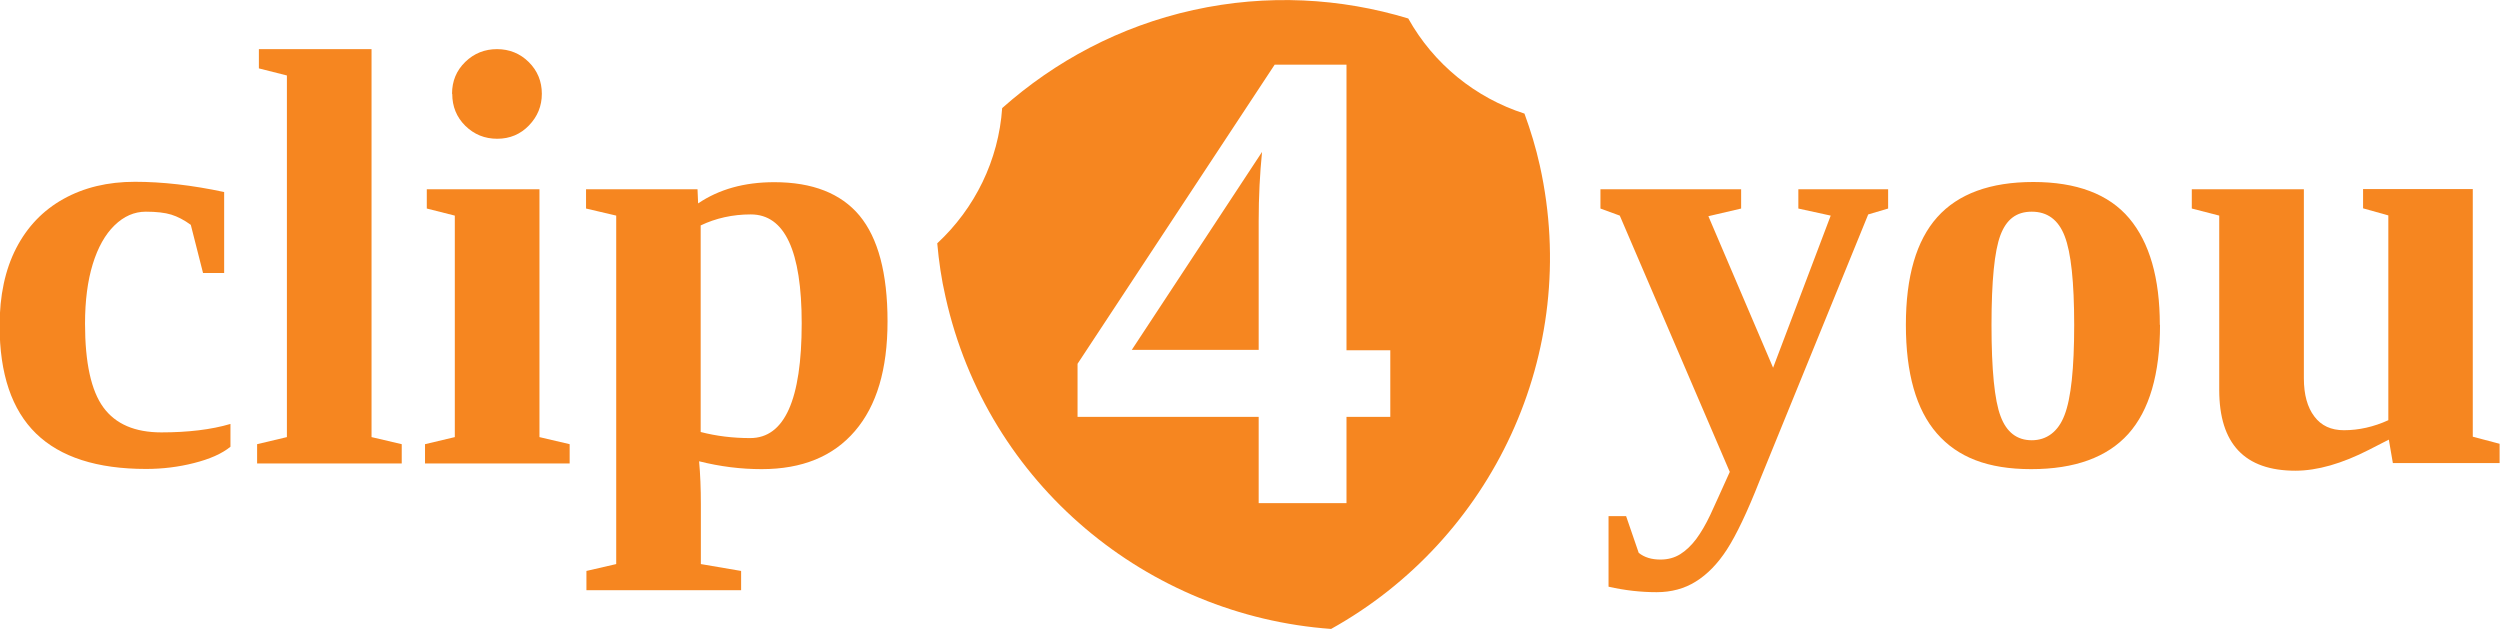
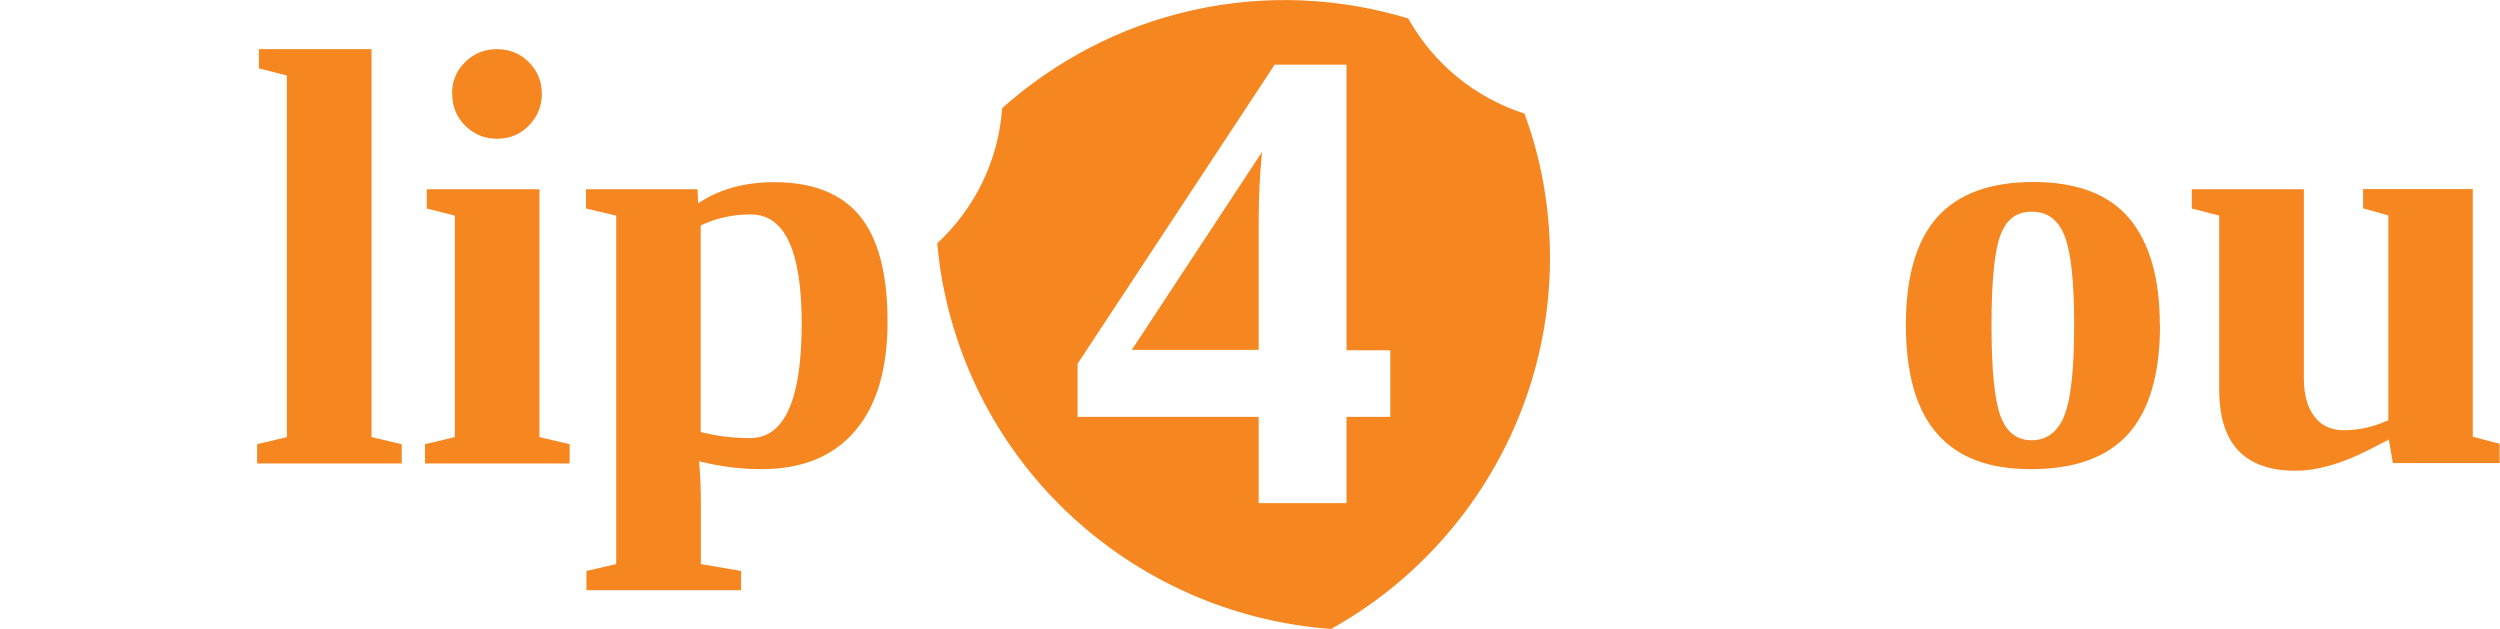
<svg xmlns="http://www.w3.org/2000/svg" width="159" height="40" viewBox="0 0 159 40" fill="none">
  <g clip-path="url(#clip0_665_542)">
-     <path d="M14.657 28.413C14.105 28.863 13.327 29.2 12.336 29.45C11.357 29.7 10.34 29.825 9.286 29.825C6.174 29.825 3.84 29.075 2.296 27.575C0.753 26.075 -0.025 23.788 -0.025 20.712C-0.025 18.8 0.326 17.15 1.029 15.787C1.732 14.425 2.735 13.375 4.041 12.65C5.346 11.925 6.852 11.562 8.583 11.562C10.315 11.562 12.21 11.775 14.256 12.213V17.363H12.913L12.135 14.3C11.708 13.988 11.294 13.775 10.893 13.65C10.491 13.525 9.939 13.463 9.274 13.463C8.546 13.463 7.881 13.75 7.278 14.338C6.689 14.912 6.224 15.738 5.898 16.8C5.572 17.863 5.408 19.125 5.408 20.587C5.408 23.075 5.798 24.85 6.576 25.913C7.354 26.975 8.583 27.5 10.265 27.5C11.947 27.5 13.44 27.325 14.657 26.962V28.387V28.413Z" fill="#F68620" />
    <path d="M23.63 27.8L25.55 28.25V29.475H16.352V28.25L18.247 27.8V4.8L16.465 4.35V3.125H23.63V27.8Z" fill="#F68620" />
    <path d="M34.31 27.8L36.23 28.25V29.475H27.031V28.25L28.926 27.8V13.713L27.144 13.262V12.037H34.31V27.788V27.8ZM28.75 5.963C28.75 5.162 29.027 4.487 29.591 3.938C30.156 3.388 30.834 3.125 31.612 3.125C32.39 3.125 33.08 3.4 33.632 3.95C34.184 4.5 34.461 5.175 34.461 5.963C34.461 6.75 34.184 7.412 33.645 7.975C33.105 8.537 32.428 8.825 31.624 8.825C30.821 8.825 30.156 8.55 29.591 8C29.039 7.45 28.763 6.775 28.763 5.975L28.75 5.963Z" fill="#F68620" />
    <path d="M44.4 12.937C45.73 12.037 47.336 11.587 49.243 11.587C51.678 11.587 53.485 12.3 54.665 13.712C55.844 15.137 56.447 17.375 56.447 20.437C56.447 23.5 55.757 25.8 54.376 27.412C52.996 29.025 51.026 29.837 48.44 29.837C47.123 29.837 45.805 29.675 44.462 29.337C44.538 30.15 44.575 31.062 44.575 32.075V35.875L47.135 36.312V37.537H37.297V36.312L39.191 35.875V13.712L37.272 13.262V12.037H44.362L44.4 12.925V12.937ZM50.988 20.575C50.988 15.95 49.909 13.637 47.75 13.637C46.596 13.637 45.529 13.875 44.563 14.337V27.475C45.567 27.737 46.621 27.862 47.712 27.862C49.896 27.862 50.988 25.425 50.988 20.562V20.575Z" fill="#F68620" />
-     <path d="M110.008 30L103.018 13.713L101.788 13.263V12.038H110.736V13.263L108.653 13.75L112.769 23.388L116.433 13.713L114.375 13.263V12.038H120.085V13.263L118.818 13.638L111.915 30.563C111.125 32.575 110.422 34.038 109.832 34.95C109.242 35.863 108.577 36.538 107.849 36.988C107.134 37.438 106.293 37.663 105.365 37.663C104.361 37.663 103.344 37.55 102.303 37.313V32.825H103.42L104.223 35.163C104.587 35.45 105.038 35.588 105.603 35.588C106.08 35.588 106.494 35.475 106.858 35.25C107.222 35.025 107.561 34.7 107.875 34.288C108.188 33.863 108.489 33.35 108.778 32.738C109.054 32.125 109.481 31.213 110.02 30H110.008Z" fill="#F68620" />
    <path d="M137.377 20.663C137.377 23.788 136.7 26.1 135.357 27.6C134.014 29.087 131.956 29.837 129.183 29.837C126.409 29.837 124.502 29.075 123.184 27.562C121.866 26.05 121.214 23.738 121.214 20.663C121.214 17.587 121.879 15.3 123.209 13.812C124.539 12.325 126.585 11.575 129.321 11.575C132.056 11.575 134.115 12.338 135.42 13.887C136.712 15.425 137.365 17.688 137.365 20.663H137.377ZM131.918 20.663C131.918 17.938 131.718 16.062 131.316 15.025C130.915 13.975 130.212 13.463 129.22 13.463C128.229 13.463 127.601 13.963 127.225 14.963C126.849 15.963 126.66 17.863 126.66 20.675C126.66 23.488 126.849 25.462 127.238 26.475C127.614 27.488 128.279 28 129.22 28C130.162 28 130.902 27.462 131.304 26.4C131.718 25.337 131.918 23.425 131.918 20.688V20.663Z" fill="#F68620" />
    <path d="M151.948 27.95L150.68 28.6C148.948 29.487 147.38 29.937 145.987 29.937C142.762 29.937 141.143 28.225 141.143 24.8V13.712L139.398 13.262V12.037H146.526V24.062C146.526 25.1 146.752 25.912 147.192 26.487C147.631 27.075 148.258 27.362 149.074 27.362C150.015 27.362 150.969 27.15 151.898 26.725V13.7L150.291 13.25V12.025H157.269V27.775L158.975 28.225V29.45H152.186L151.923 27.925L151.948 27.95Z" fill="#F68620" />
    <path d="M80.052 22.262V14.05C80.052 12.512 80.127 11.05 80.266 9.663L71.983 22.25H80.065L80.052 22.262ZM97.935 10.537C97.684 9.4 97.345 8.288 96.956 7.225C93.844 6.225 91.183 4.075 89.565 1.175C85.273 -0.125 80.592 -0.4 75.898 0.638C71.205 1.675 67.089 3.9 63.738 6.875C63.512 10.188 62.006 13.25 59.609 15.475C59.71 16.613 59.873 17.75 60.136 18.887C62.797 30.837 73.012 39.163 84.658 40C94.86 34.325 100.583 22.488 97.935 10.537ZM88.423 26.512H85.637V32H80.052V26.512H68.532V23.137L81.069 4.113H85.637V22.275H88.423V26.525V26.512Z" fill="#F68620" />
  </g>
  <defs>
    <clipPath id="clip0_665_542">
      <rect width="159" height="40" fill="white" />
    </clipPath>
  </defs>
</svg>